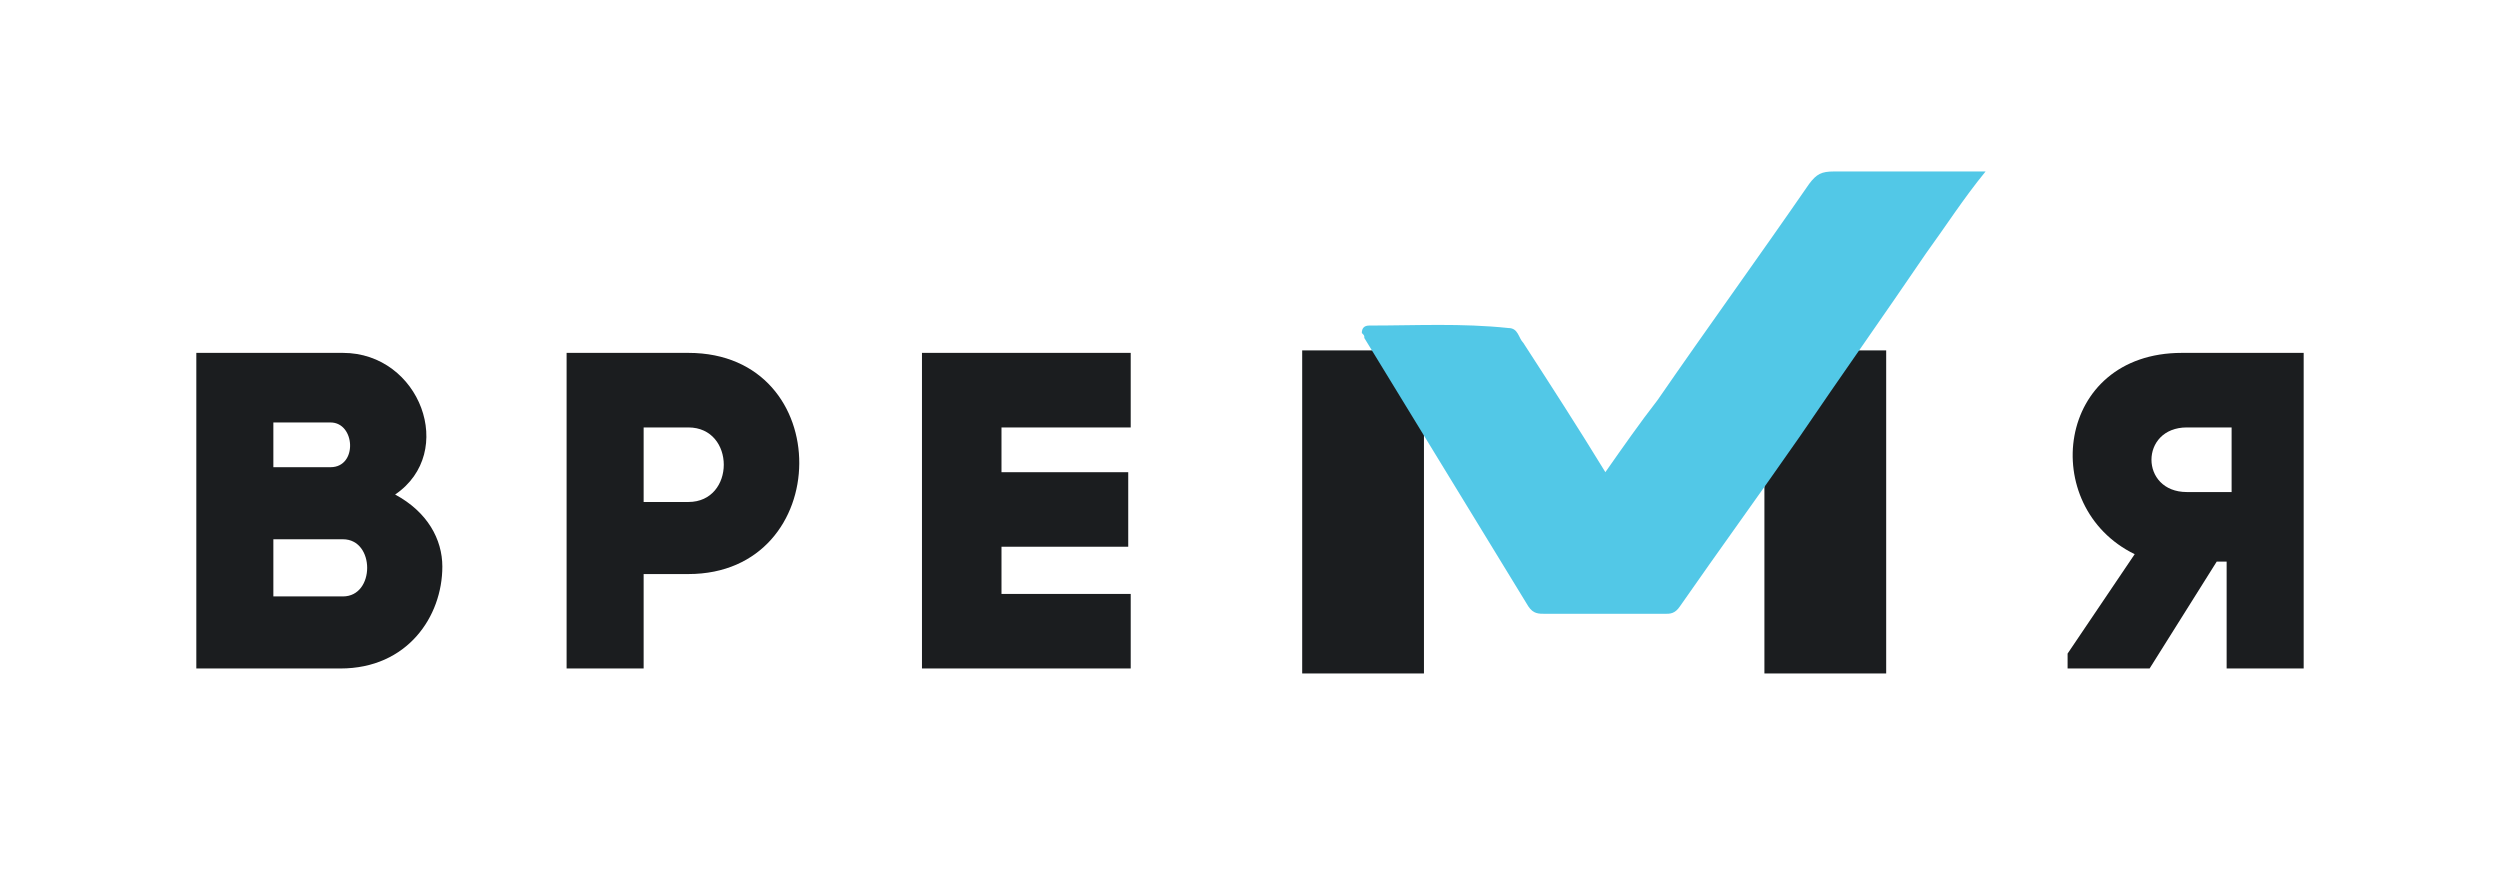
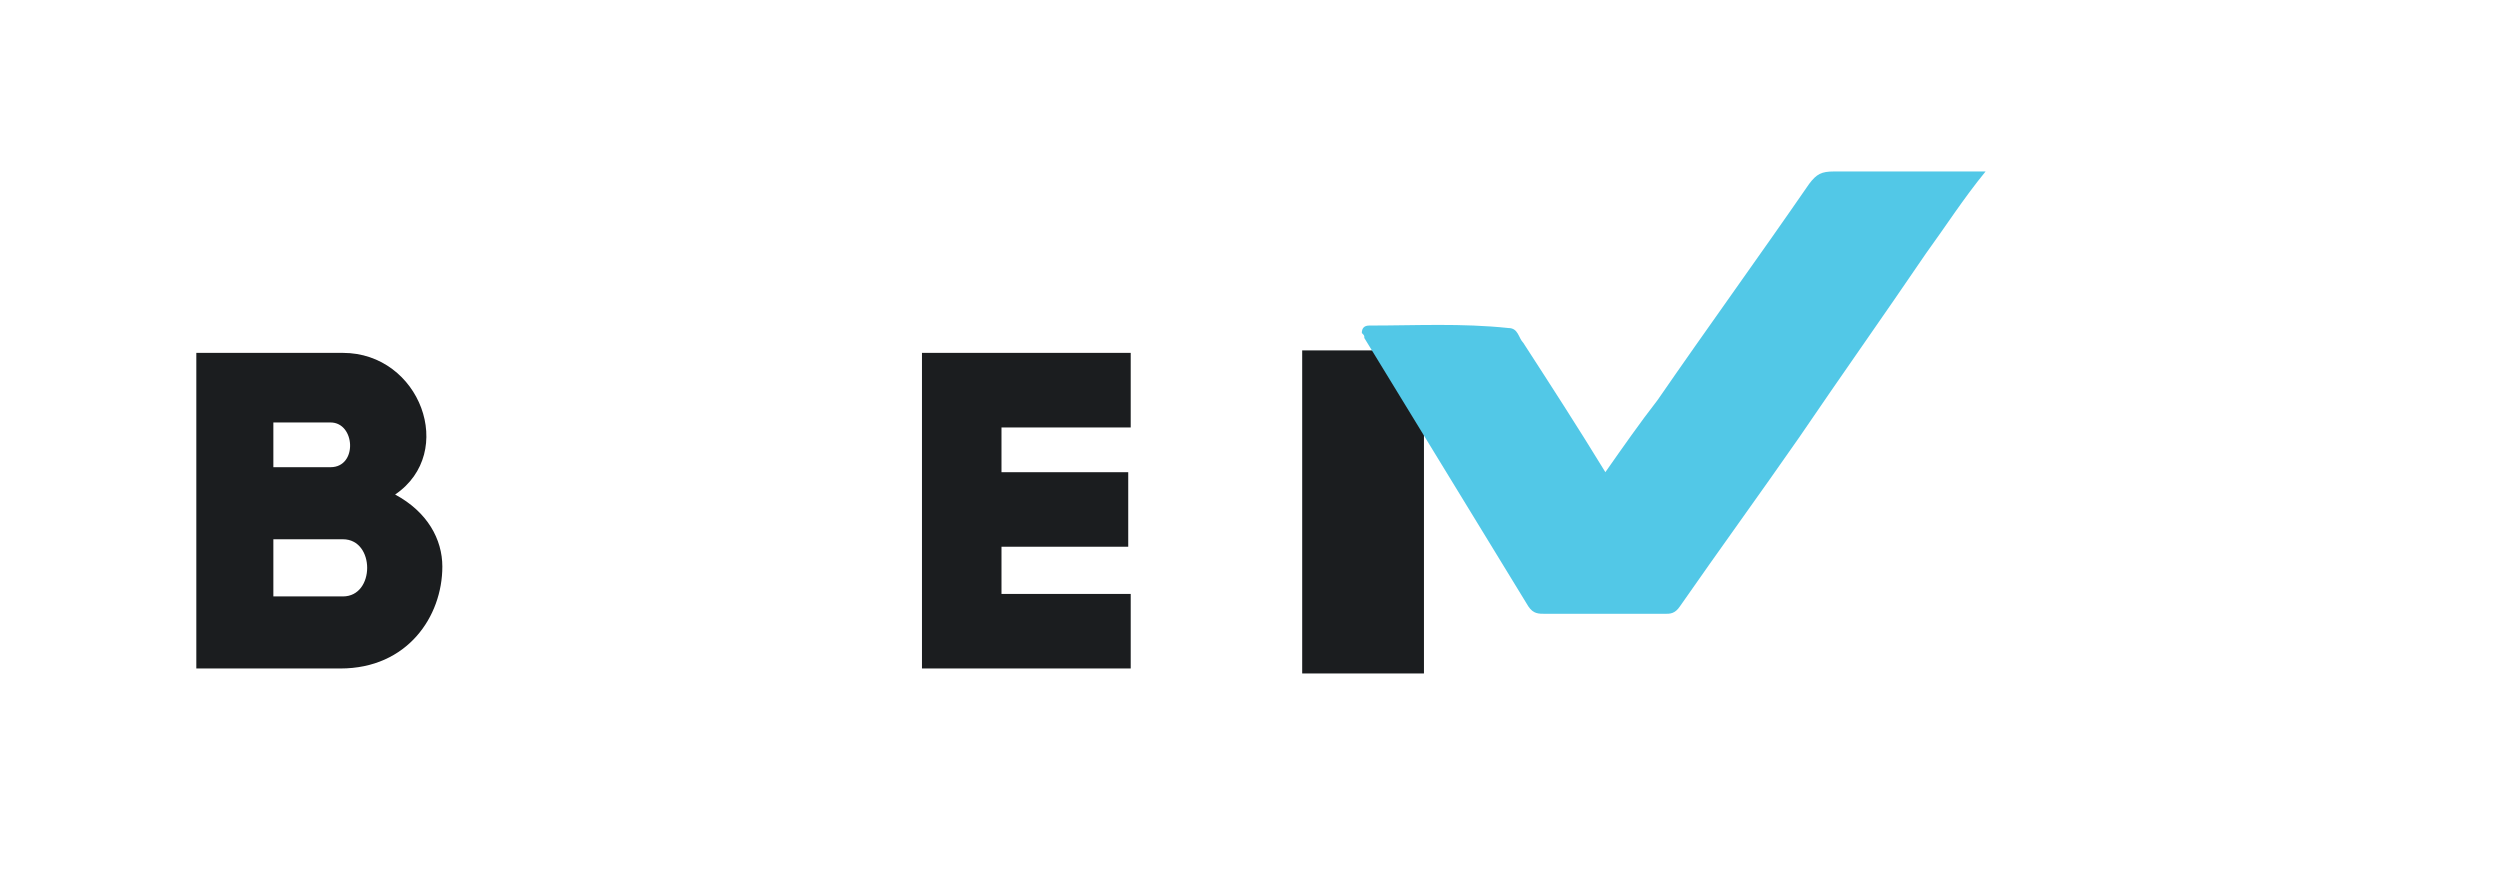
<svg xmlns="http://www.w3.org/2000/svg" version="1.1" id="Forma_1" x="0px" y="0px" viewBox="0 0 100.6 36" style="enable-background:new 0 0 100.6 36;" xml:space="preserve">
  <style type="text/css"> .st0{fill:#1B1D1F;} .st1{fill-rule:evenodd;clip-rule:evenodd;fill:#1B1D1F;} .st2{fill:#52C8E7;} </style>
  <g>
    <path class="st0" d="M13.8,14.2c3.1,0,4.6,4,2.1,5.7c1.3,0.7,1.9,1.8,1.9,2.9c0,2-1.4,4.1-4.1,4.1H7.9V14.2H13.8z M11,18.8h2.3 c1.1,0,1-1.8,0-1.8H11V18.8z M11,24h2.8c1.3,0,1.3-2.3,0-2.3H11V24z" />
-     <path class="st0" d="M27.7,14.2c6,0,5.9,8.9,0,8.9h-1.8v3.8h-3.1V14.2H27.7z M27.7,20.2c1.9,0,1.9-3,0-3h-1.8v3H27.7z" />
    <path class="st0" d="M40.2,23.9h5.3v3h-8.4V14.2h8.4v3h-5.2V19h5.1v3h-5.1V23.9z" />
-     <path class="st0" d="M89.2,22.6l-2.7,4.3h-3.3v-0.6l2.7-4c-3.9-1.9-3.2-8.1,1.9-8.1h4.9v12.7h-3.1v-4.3H89.2z M89.7,17.2H88 c-1.9,0-1.9,2.6,0,2.6h1.8V17.2z" />
  </g>
  <g id="Прямоугольник_1">
    <g>
      <rect x="52.4" y="14.1" class="st1" width="4.9" height="13" />
    </g>
  </g>
  <g id="Прямоугольник_1_копия">
    <g>
-       <rect x="71" y="14.1" class="st1" width="4.9" height="13" />
-     </g>
+       </g>
  </g>
  <g>
    <path class="st2" d="M60.7,13.2c0.4,0,0.4,0.4,0.6,0.6c1.1,1.7,2.2,3.4,3.3,5.2c0.7-1,1.4-2,2.1-2.9c2-2.9,4.1-5.8,6.1-8.7 c0.3-0.4,0.5-0.5,1-0.5c2,0,4,0,6.1,0C79,8,78.3,9.1,77.5,10.2c-1.7,2.5-3.4,4.9-5.1,7.4c-1.6,2.3-3.2,4.5-4.8,6.8 c-0.2,0.3-0.4,0.3-0.6,0.3c-1.6,0-3.2,0-4.8,0c-0.3,0-0.5,0-0.7-0.3c-2.2-3.6-4.4-7.2-6.6-10.8c0-0.1,0-0.1-0.1-0.2 c0-0.2,0.1-0.3,0.3-0.3C57,13.1,58.8,13,60.7,13.2z" />
  </g>
</svg>